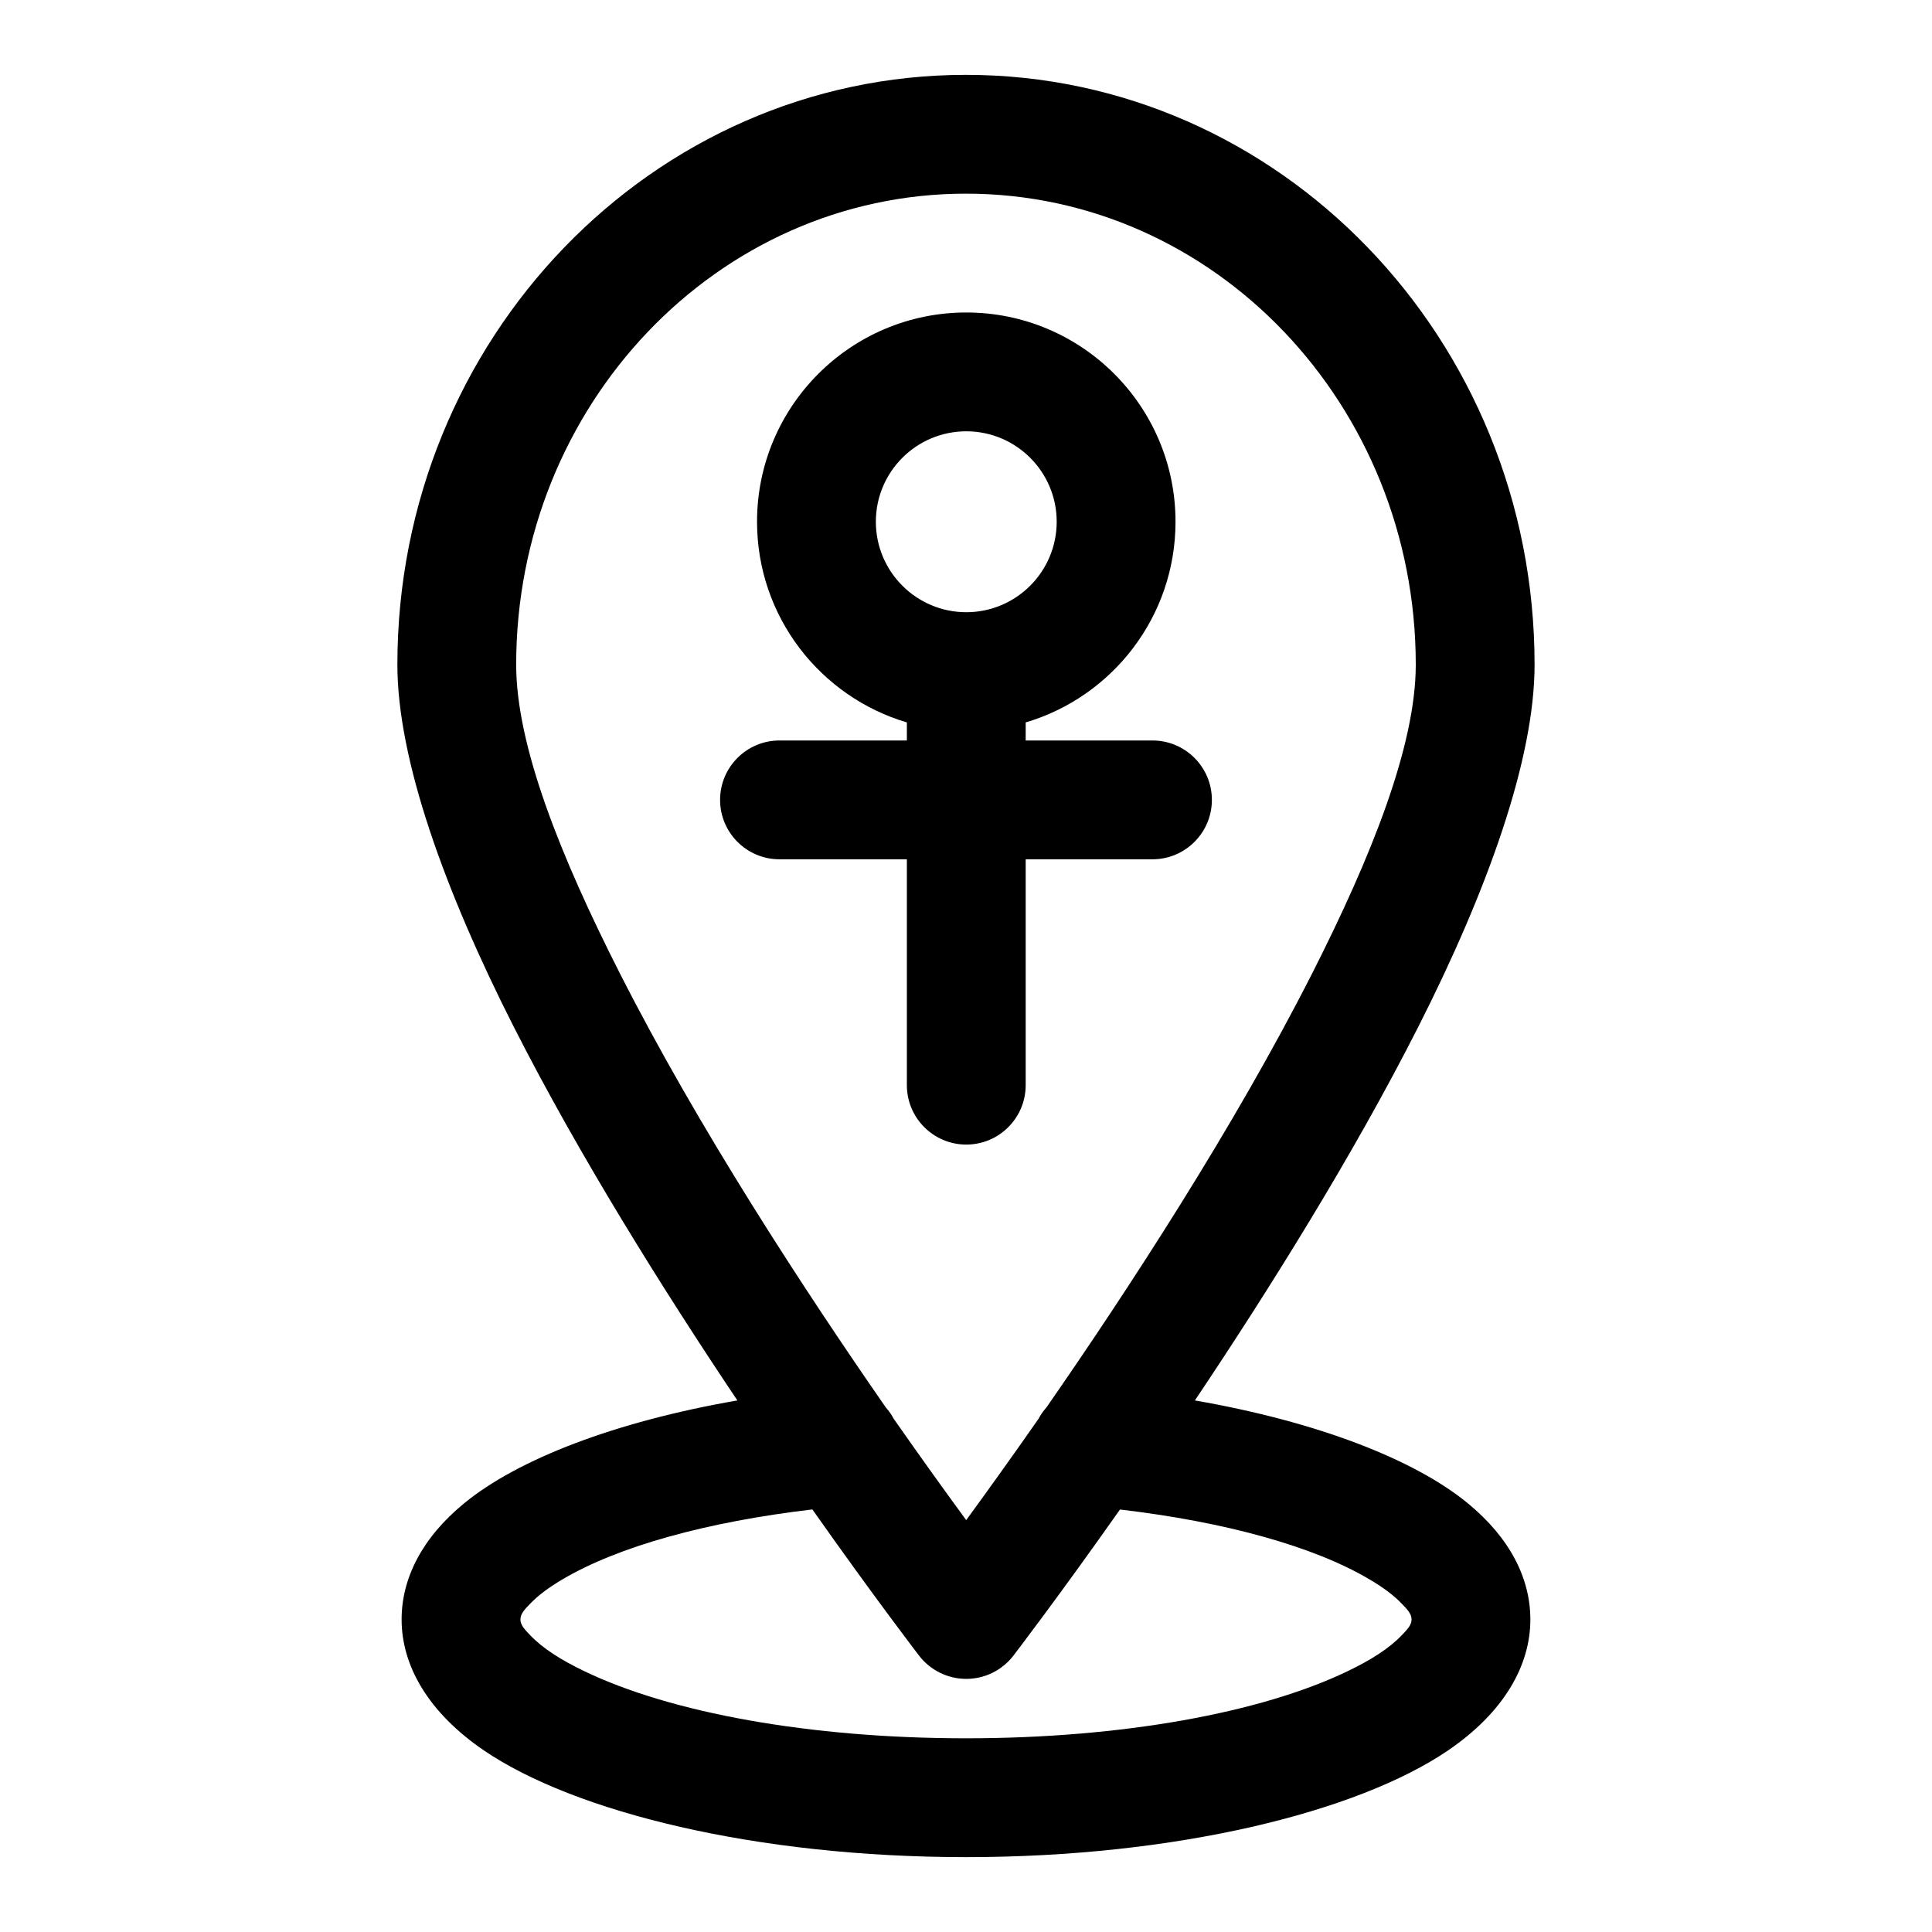
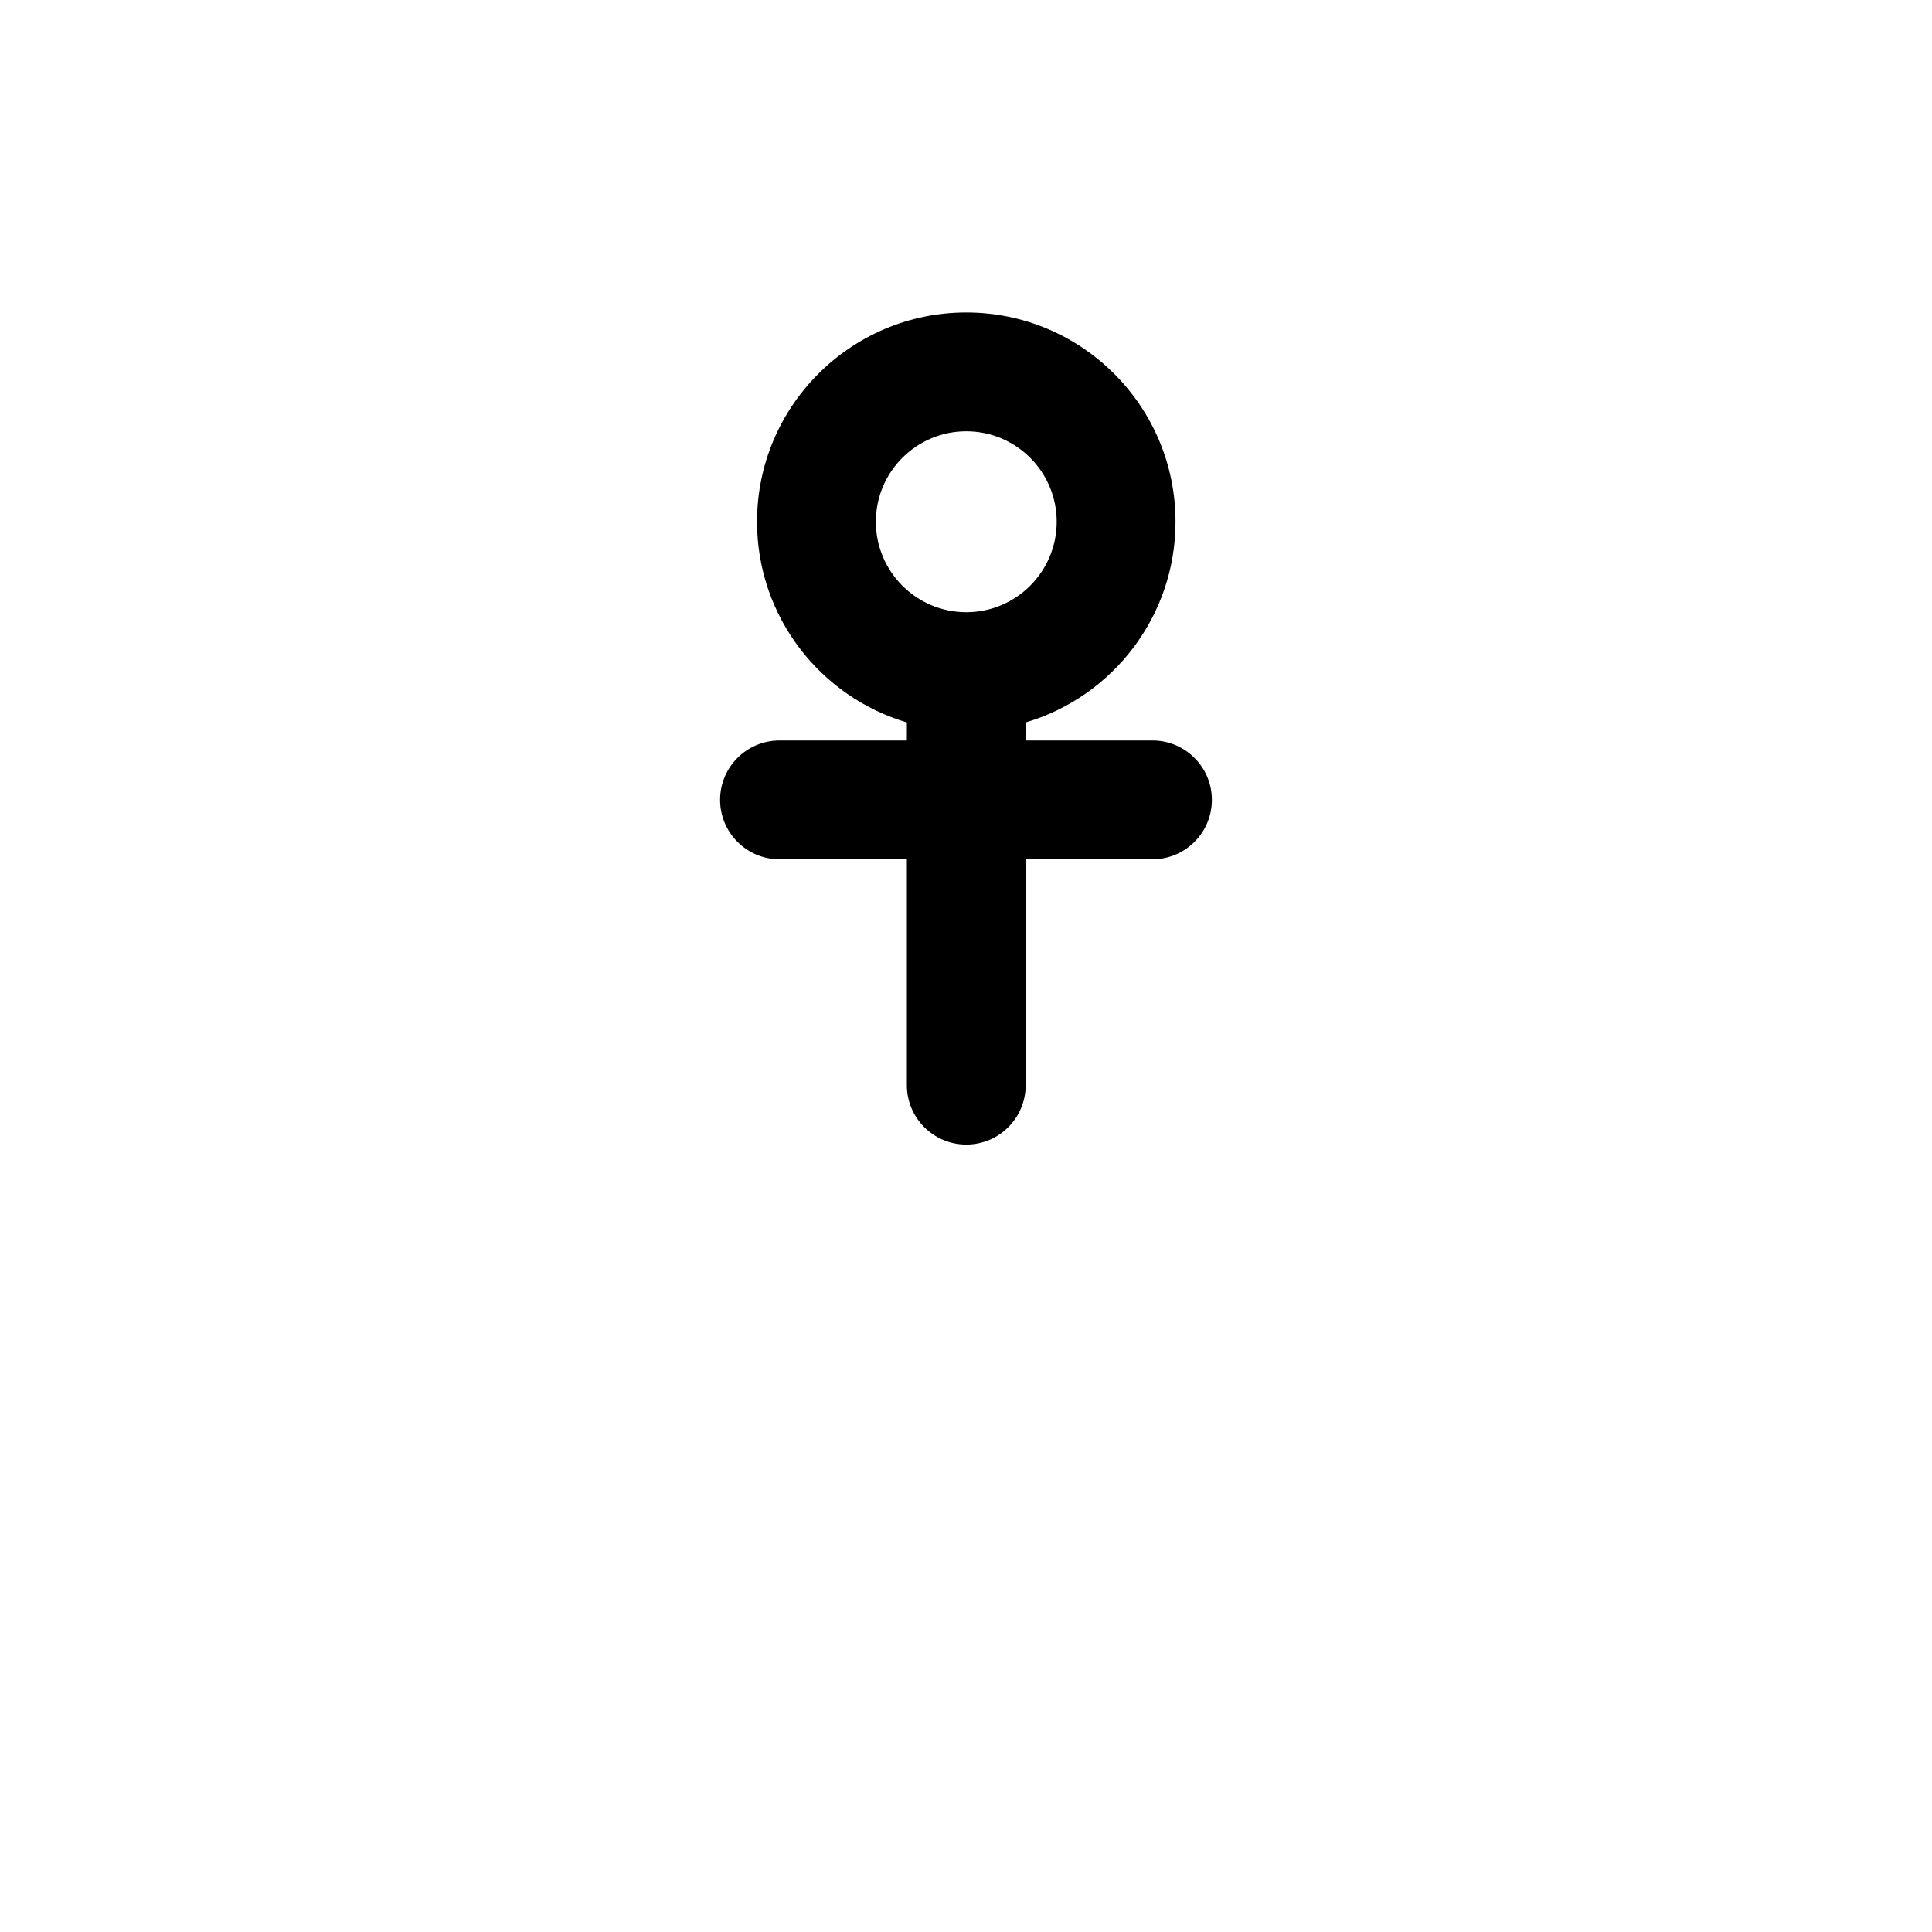
<svg xmlns="http://www.w3.org/2000/svg" fill="#000000" width="800px" height="800px" version="1.1" viewBox="144 144 512 512">
  <g fill-rule="evenodd">
-     <path d="m384.33 335.45c-22.938-6.785-39.707-28.043-39.707-53.184 0-30.609 24.848-55.453 55.453-55.453s55.449 24.844 55.449 55.453c0 25.141-16.75 46.398-39.707 53.184v4.785h33.598c8.691 0 15.746 7.055 15.746 15.742 0 8.691-7.055 15.746-15.746 15.746h-33.598v59.859c0 8.691-7.051 15.742-15.742 15.742s-15.746-7.051-15.746-15.742v-59.859h-33.754c-8.691 0-15.746-7.055-15.746-15.746 0-8.688 7.055-15.742 15.746-15.742h33.754zm15.746-77.148c13.223 0 23.961 10.738 23.961 23.965 0 13.223-10.738 23.977-23.961 23.977-13.227 0-23.965-10.754-23.965-23.977 0-13.227 10.738-23.965 23.965-23.965z" />
-     <path d="m339.41 515.13c-19.742-29.457-41.957-64.941-59.242-98.98-18.344-36.133-30.859-70.91-30.859-95.992 0-86.449 67.699-156.32 150.69-156.32 82.984 0 150.68 69.875 150.68 156.32 0 25.082-12.516 59.859-30.824 95.977-17.273 34.055-39.473 69.559-59.199 98.996 32.355 5.621 58.145 15.605 72.328 27.254 11.305 9.289 16.578 20.059 16.578 30.797 0 12.168-6.973 24.59-21.836 34.715-23.98 16.312-72.109 28.262-127.73 28.262-55.625 0-103.75-11.949-127.73-28.262-14.859-10.125-21.836-22.547-21.836-34.715 0-10.738 5.273-21.523 16.578-30.797 14.219-11.664 40.023-21.648 72.406-27.254zm19.871 28.891c-27.93 3.277-51.438 9.777-66.281 18.562-3.402 2.016-6.285 4.109-8.441 6.363-1.367 1.414-2.644 2.644-2.644 4.234 0 1.527 1.227 2.738 2.535 4.109 3.32 3.527 8.281 6.66 14.391 9.586 22.797 10.992 59.668 17.793 101.16 17.793 41.484 0 78.355-6.801 101.15-17.793 6.109-2.926 11.07-6.059 14.391-9.586 1.309-1.371 2.535-2.582 2.535-4.109 0-1.574-1.273-2.805-2.644-4.234-2.156-2.254-5.023-4.348-8.422-6.348-14.832-8.801-38.305-15.285-66.203-18.562-16.562 23.508-28.262 38.746-28.262 38.746-2.992 3.875-7.59 6.141-12.484 6.141-4.883 0-9.496-2.266-12.484-6.141 0 0-11.715-15.238-28.293-38.762zm62.047-27.047c21.773-31.379 49.75-74.297 70.438-115.07 15.668-30.906 27.426-60.281 27.426-81.742 0-68.723-53.23-124.84-119.2-124.84-65.969 0-119.2 56.113-119.2 124.84 0 21.461 11.762 50.836 27.457 81.742 20.688 40.777 48.711 83.695 70.484 115.06 0.82 0.93 1.543 1.953 2.129 3.055 7.383 10.562 13.965 19.695 19.191 26.828 5.211-7.133 11.777-16.266 19.145-26.812 0.582-1.117 1.305-2.141 2.125-3.055z" />
+     <path d="m384.33 335.45c-22.938-6.785-39.707-28.043-39.707-53.184 0-30.609 24.848-55.453 55.453-55.453s55.449 24.844 55.449 55.453c0 25.141-16.75 46.398-39.707 53.184v4.785h33.598c8.691 0 15.746 7.055 15.746 15.742 0 8.691-7.055 15.746-15.746 15.746h-33.598v59.859c0 8.691-7.051 15.742-15.742 15.742s-15.746-7.051-15.746-15.742v-59.859h-33.754c-8.691 0-15.746-7.055-15.746-15.746 0-8.688 7.055-15.742 15.746-15.742h33.754zm15.746-77.148c13.223 0 23.961 10.738 23.961 23.965 0 13.223-10.738 23.977-23.961 23.977-13.227 0-23.965-10.754-23.965-23.977 0-13.227 10.738-23.965 23.965-23.965" />
  </g>
</svg>